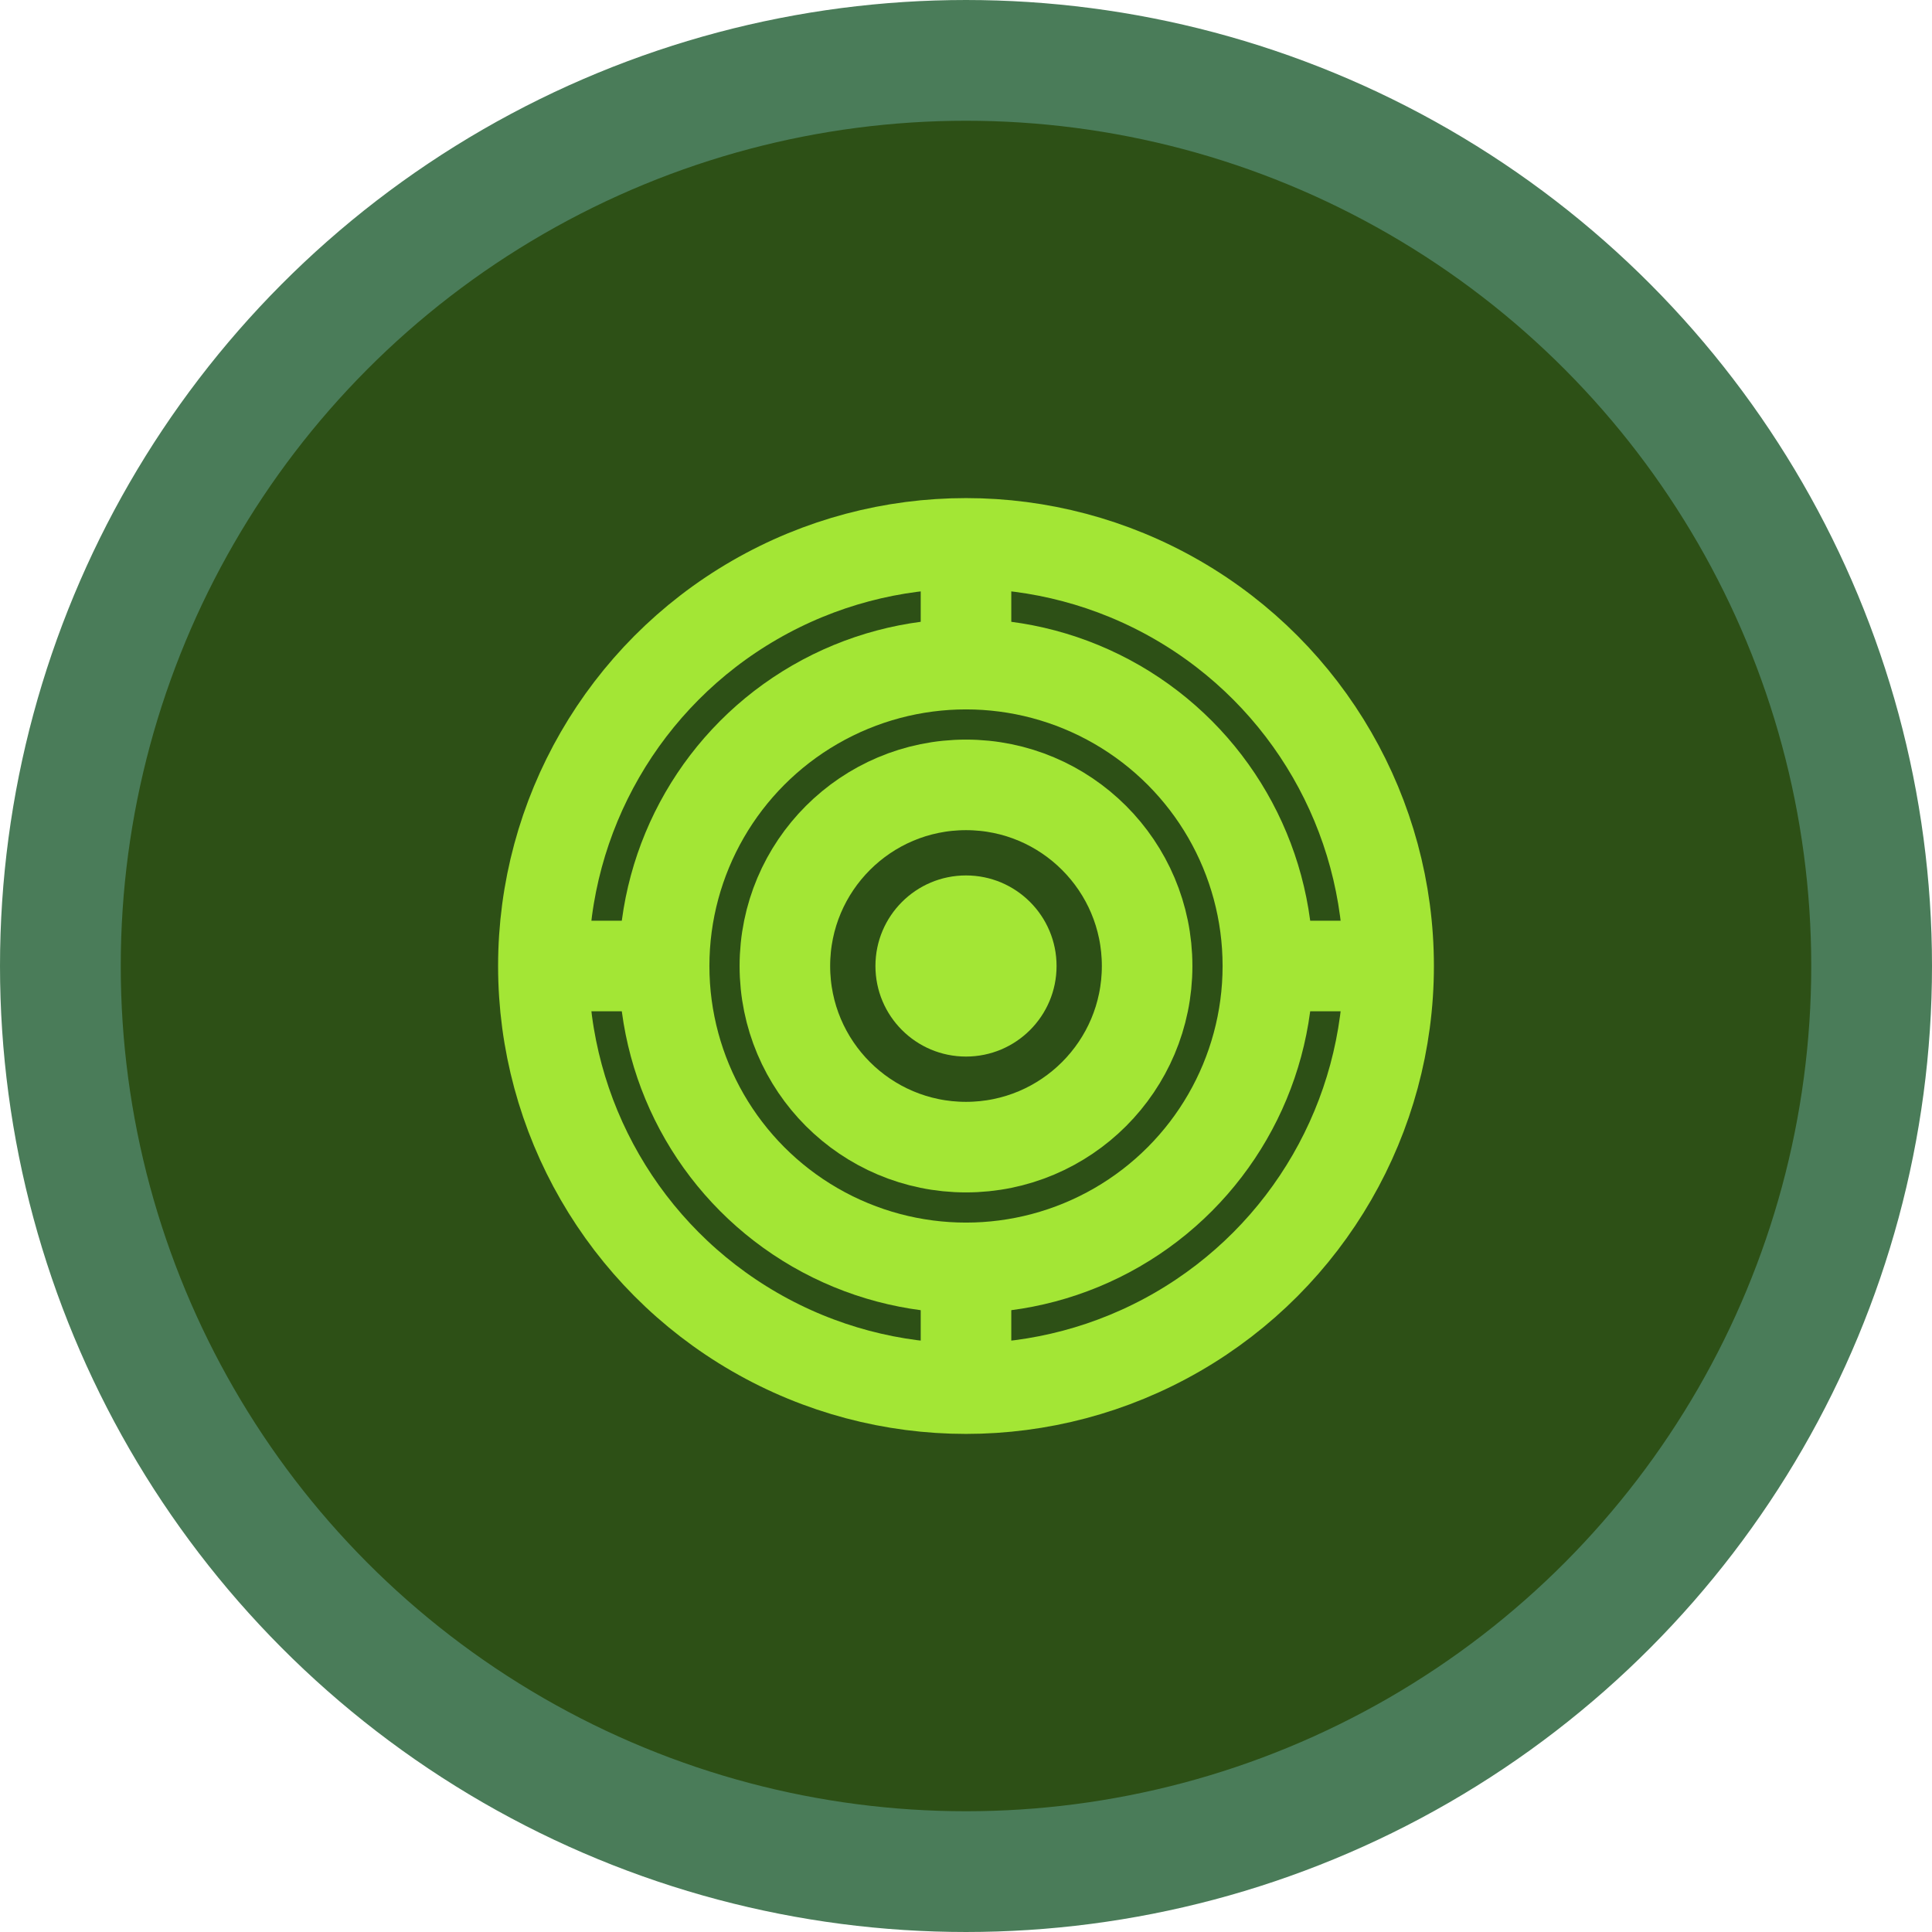
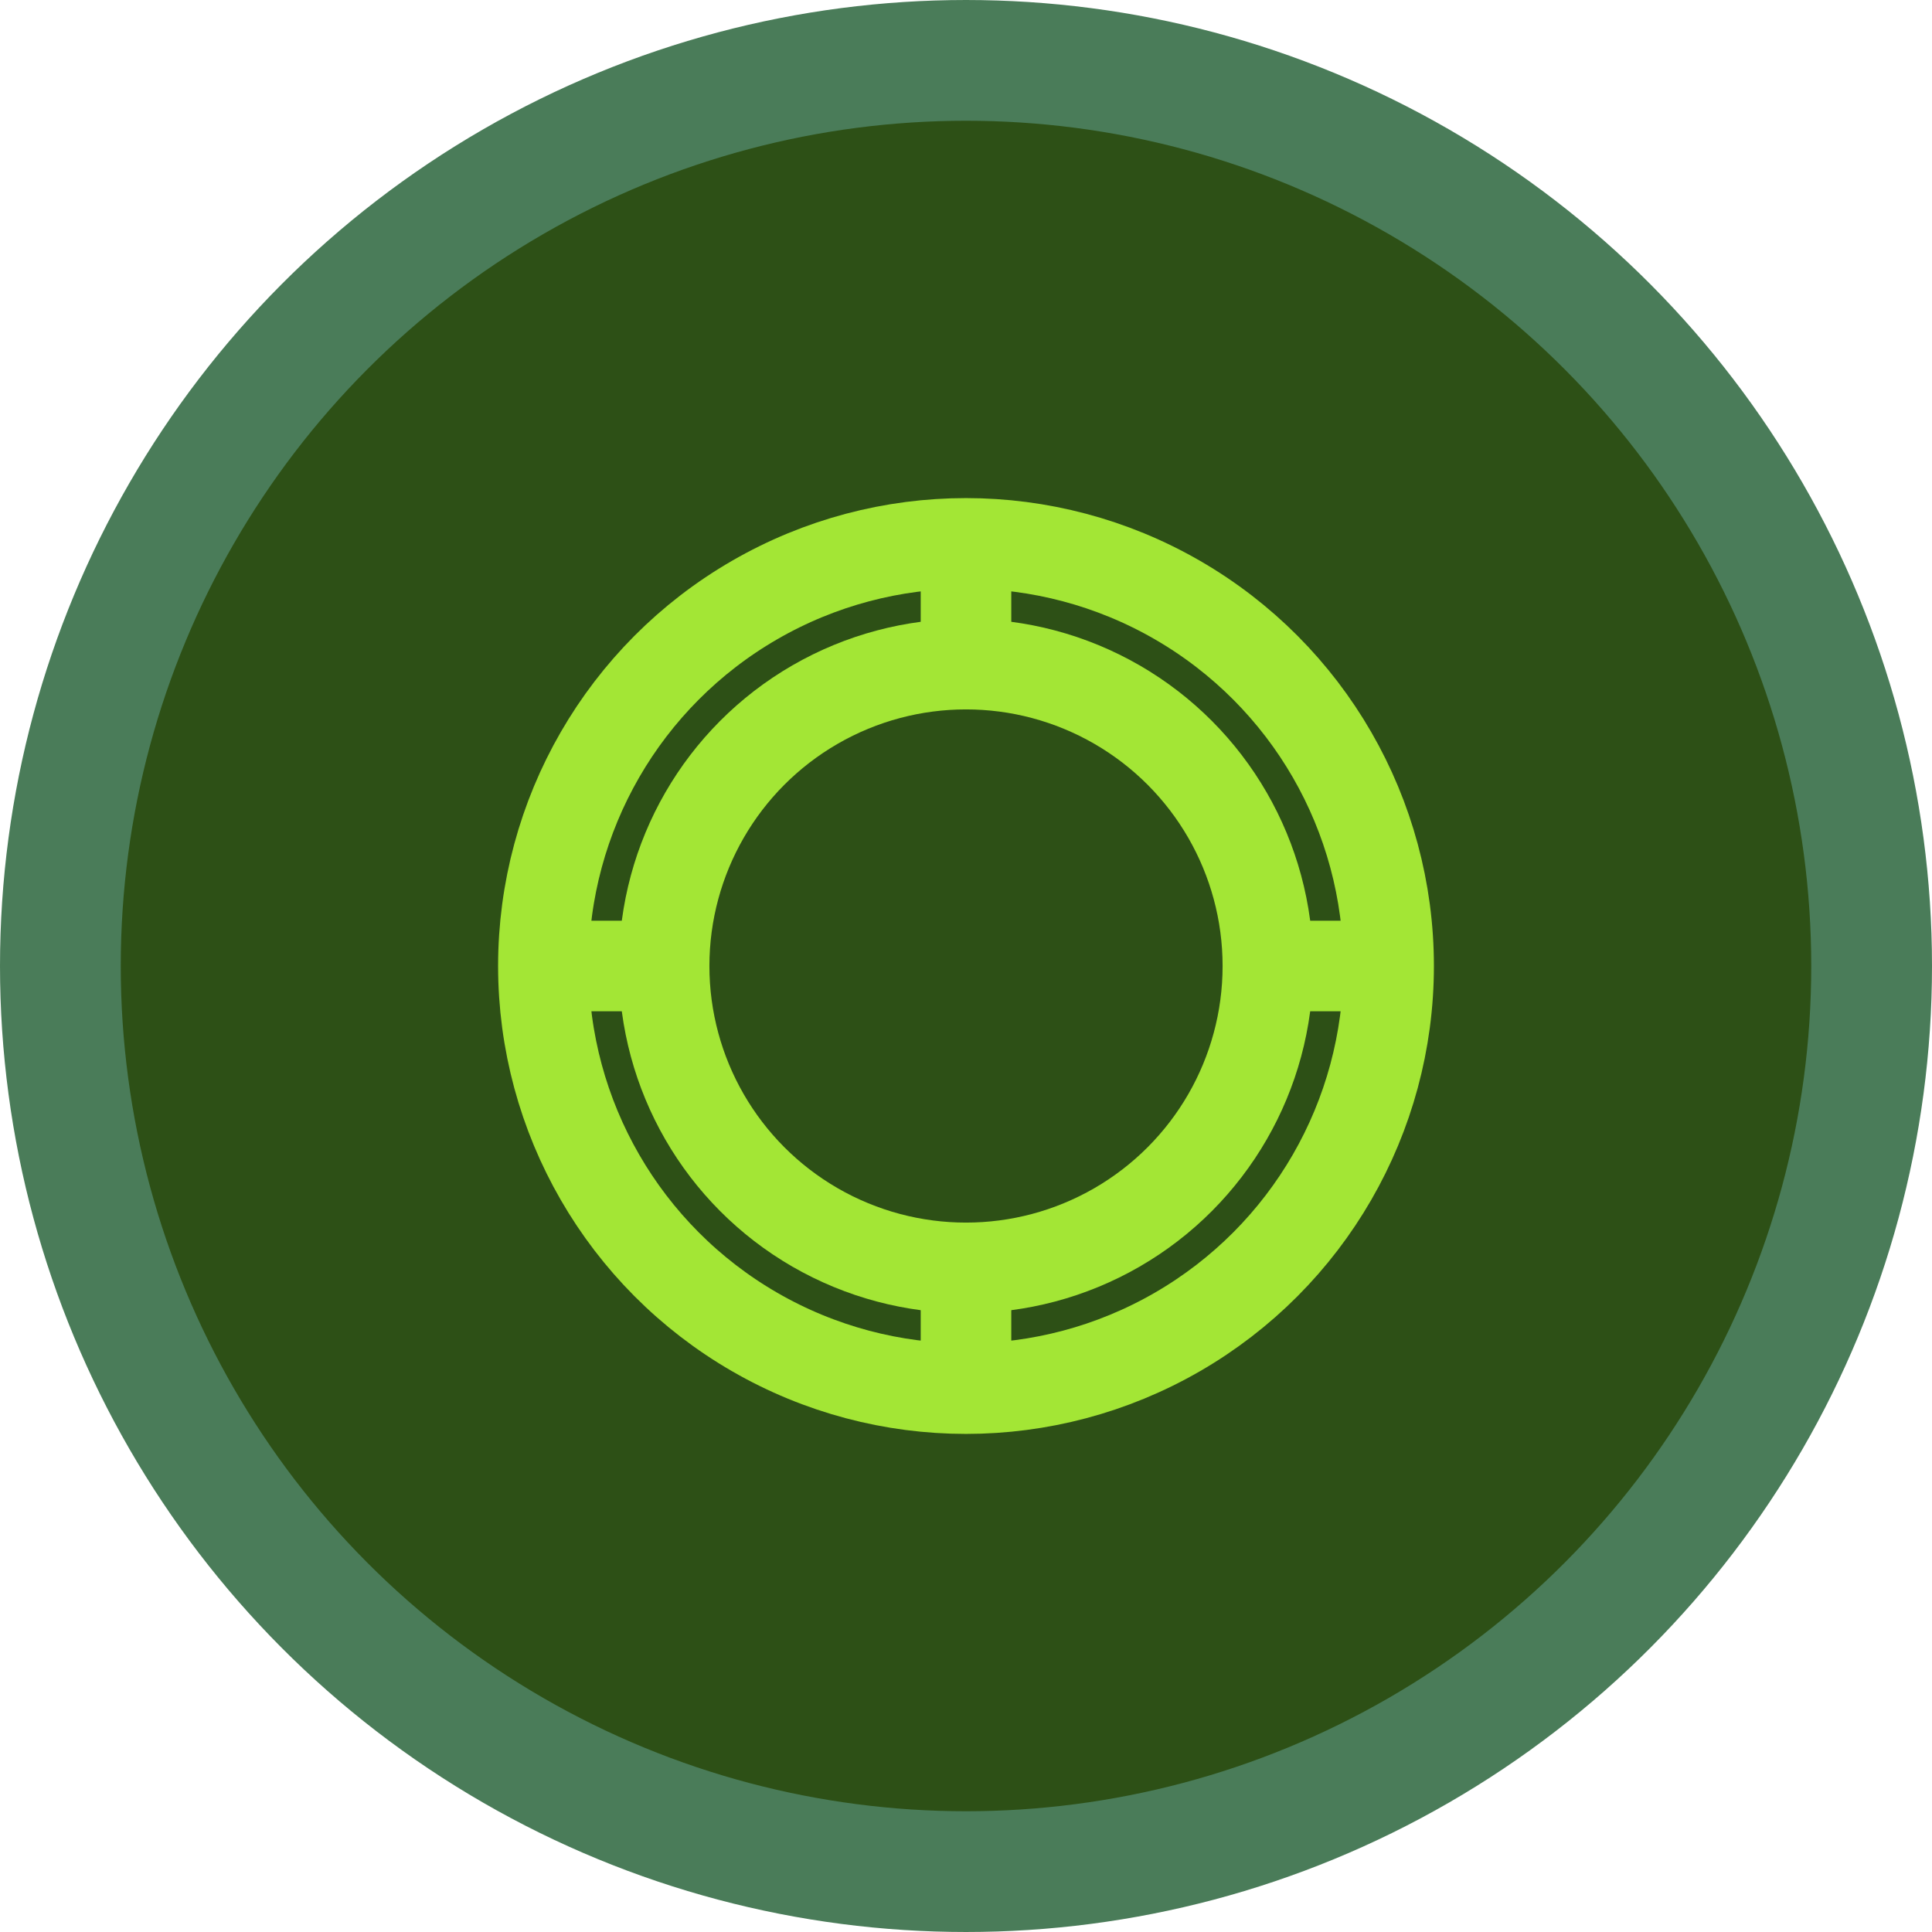
<svg xmlns="http://www.w3.org/2000/svg" width="32" height="32" viewBox="0 0 32 32" fill="none">
  <circle cx="16" cy="16" r="15" fill="#2d5016" stroke="#4a7c59" stroke-width="2" />
  <g transform="translate(8, 8)">
    <circle cx="8" cy="8" r="7" fill="none" stroke="#a3e635" stroke-width="1.5" />
    <circle cx="8" cy="8" r="5" fill="none" stroke="#a3e635" stroke-width="1.5" />
-     <circle cx="8" cy="8" r="3" fill="none" stroke="#a3e635" stroke-width="1.5" />
-     <circle cx="8" cy="8" r="1.5" fill="#a3e635" />
    <line x1="8" y1="1" x2="8" y2="3" stroke="#a3e635" stroke-width="1.5" />
    <line x1="8" y1="13" x2="8" y2="15" stroke="#a3e635" stroke-width="1.5" />
    <line x1="1" y1="8" x2="3" y2="8" stroke="#a3e635" stroke-width="1.5" />
    <line x1="13" y1="8" x2="15" y2="8" stroke="#a3e635" stroke-width="1.5" />
  </g>
</svg>